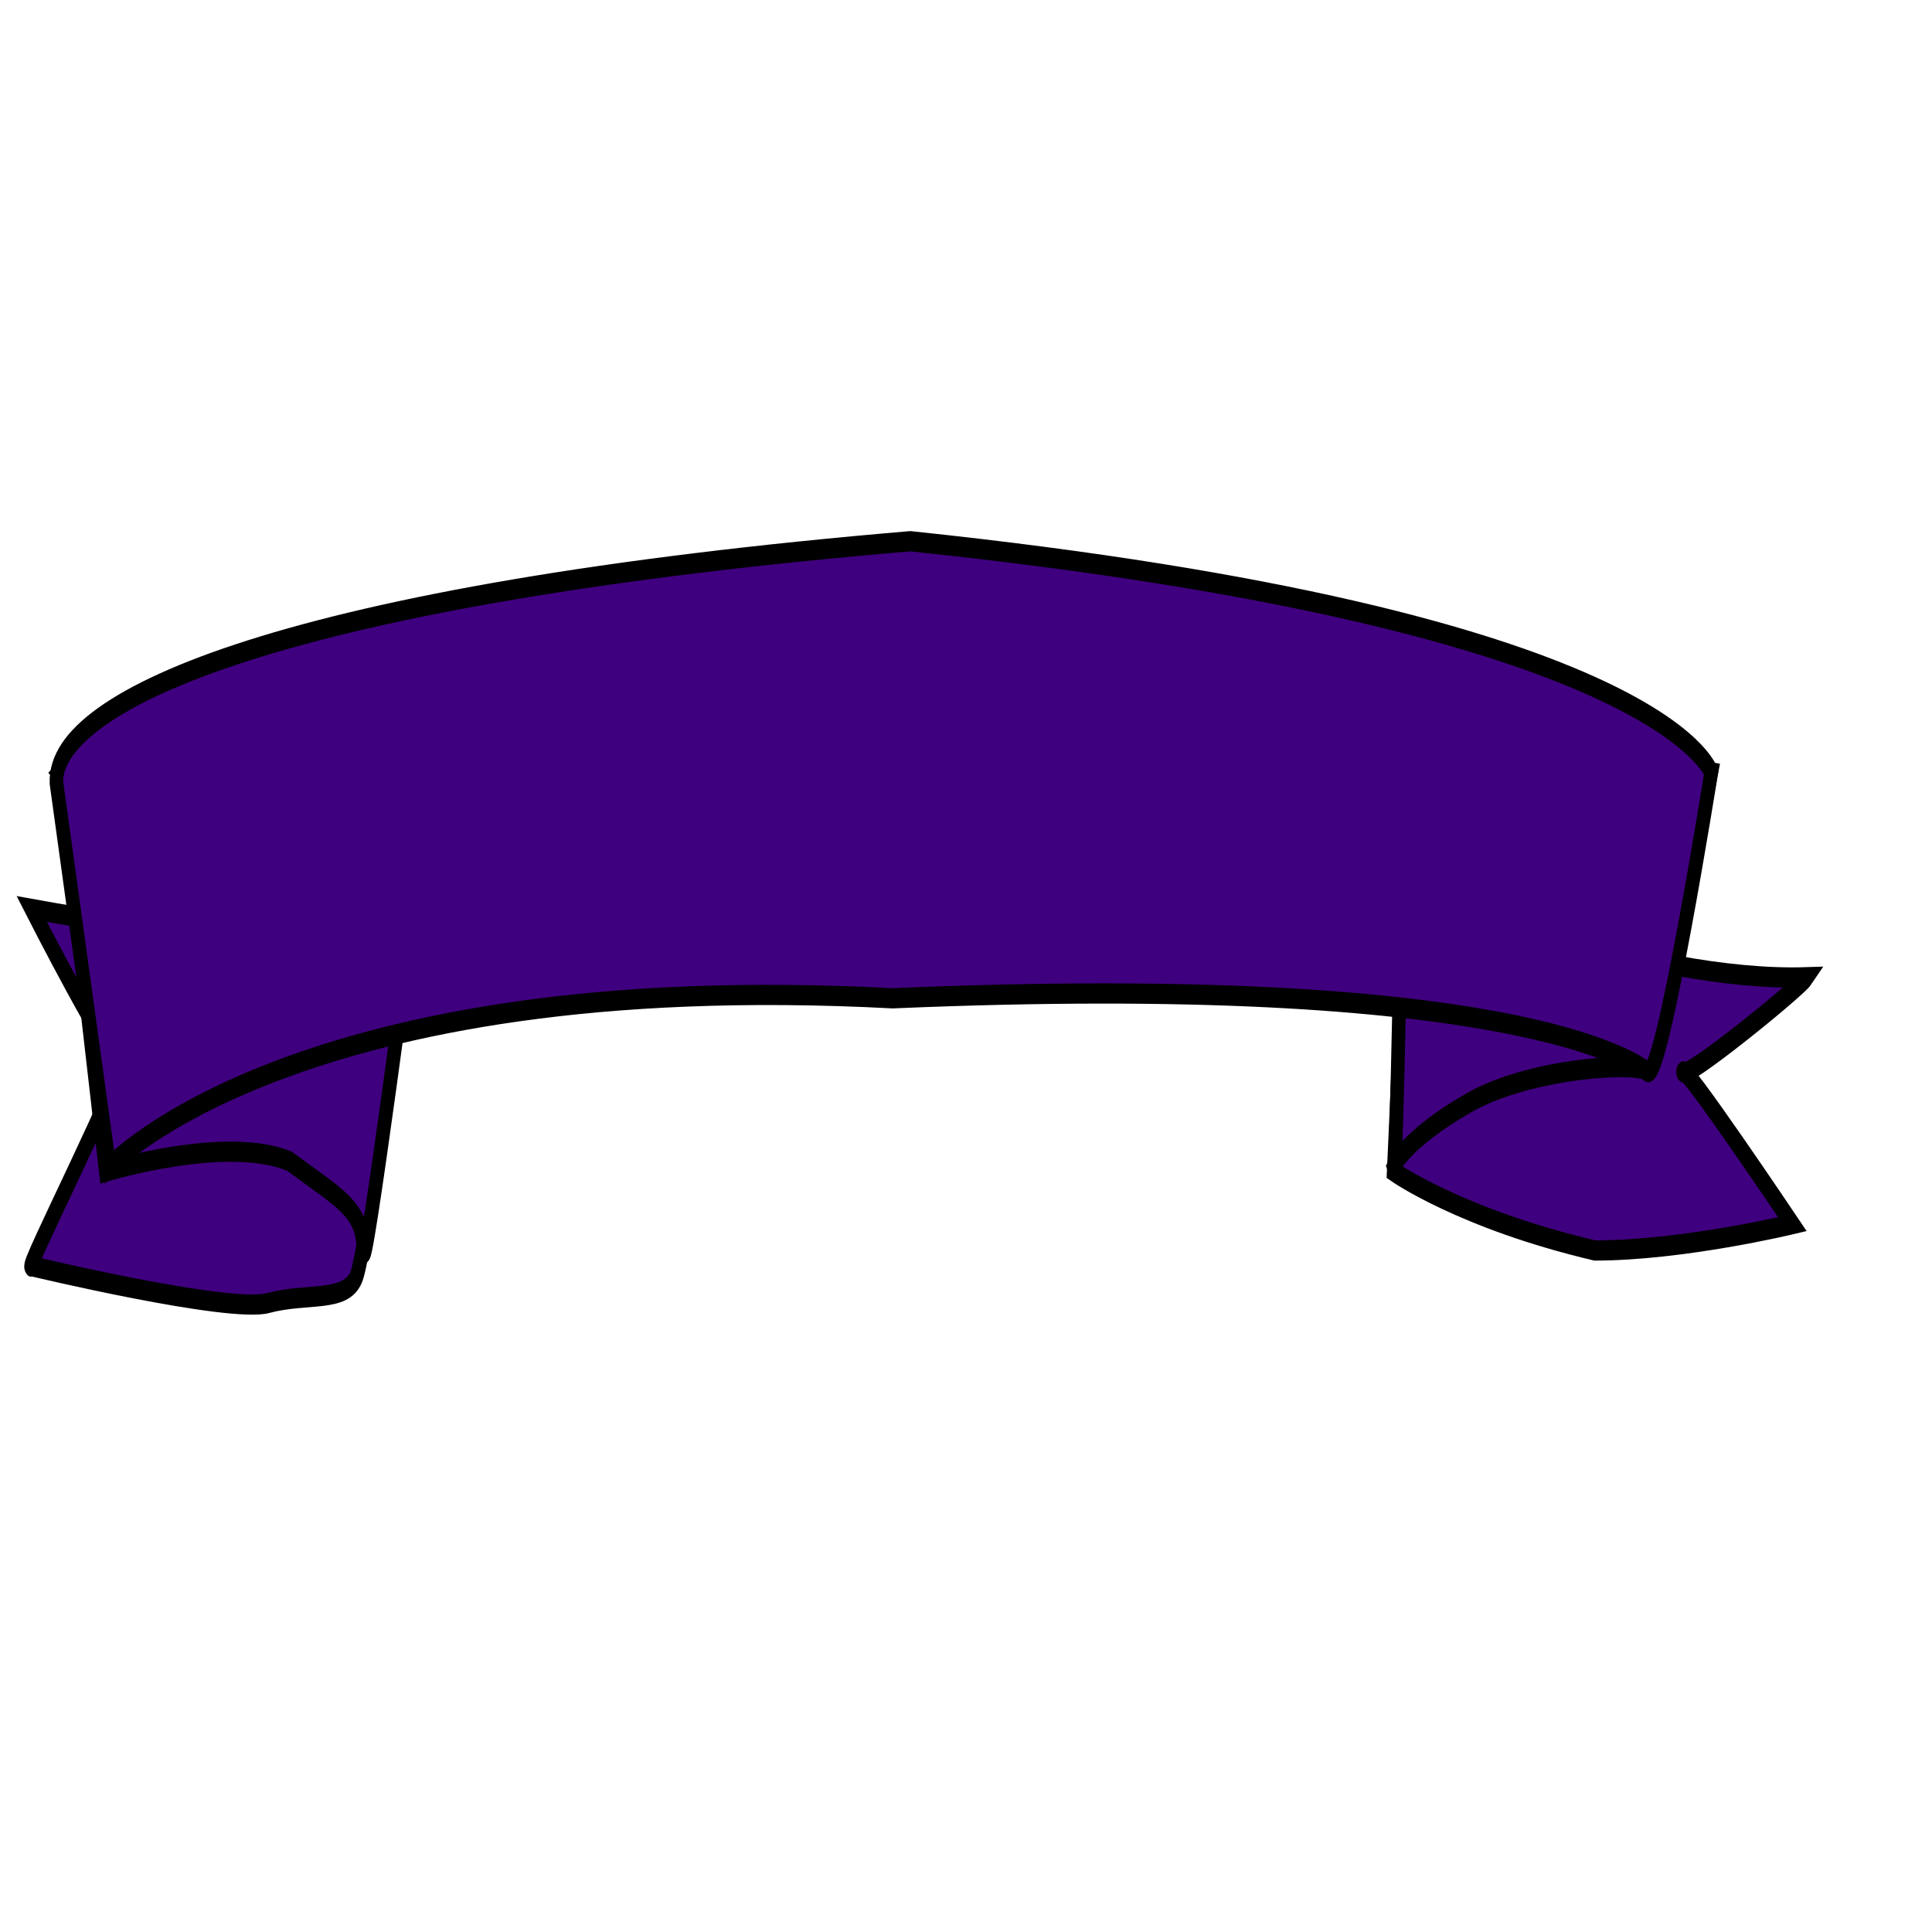
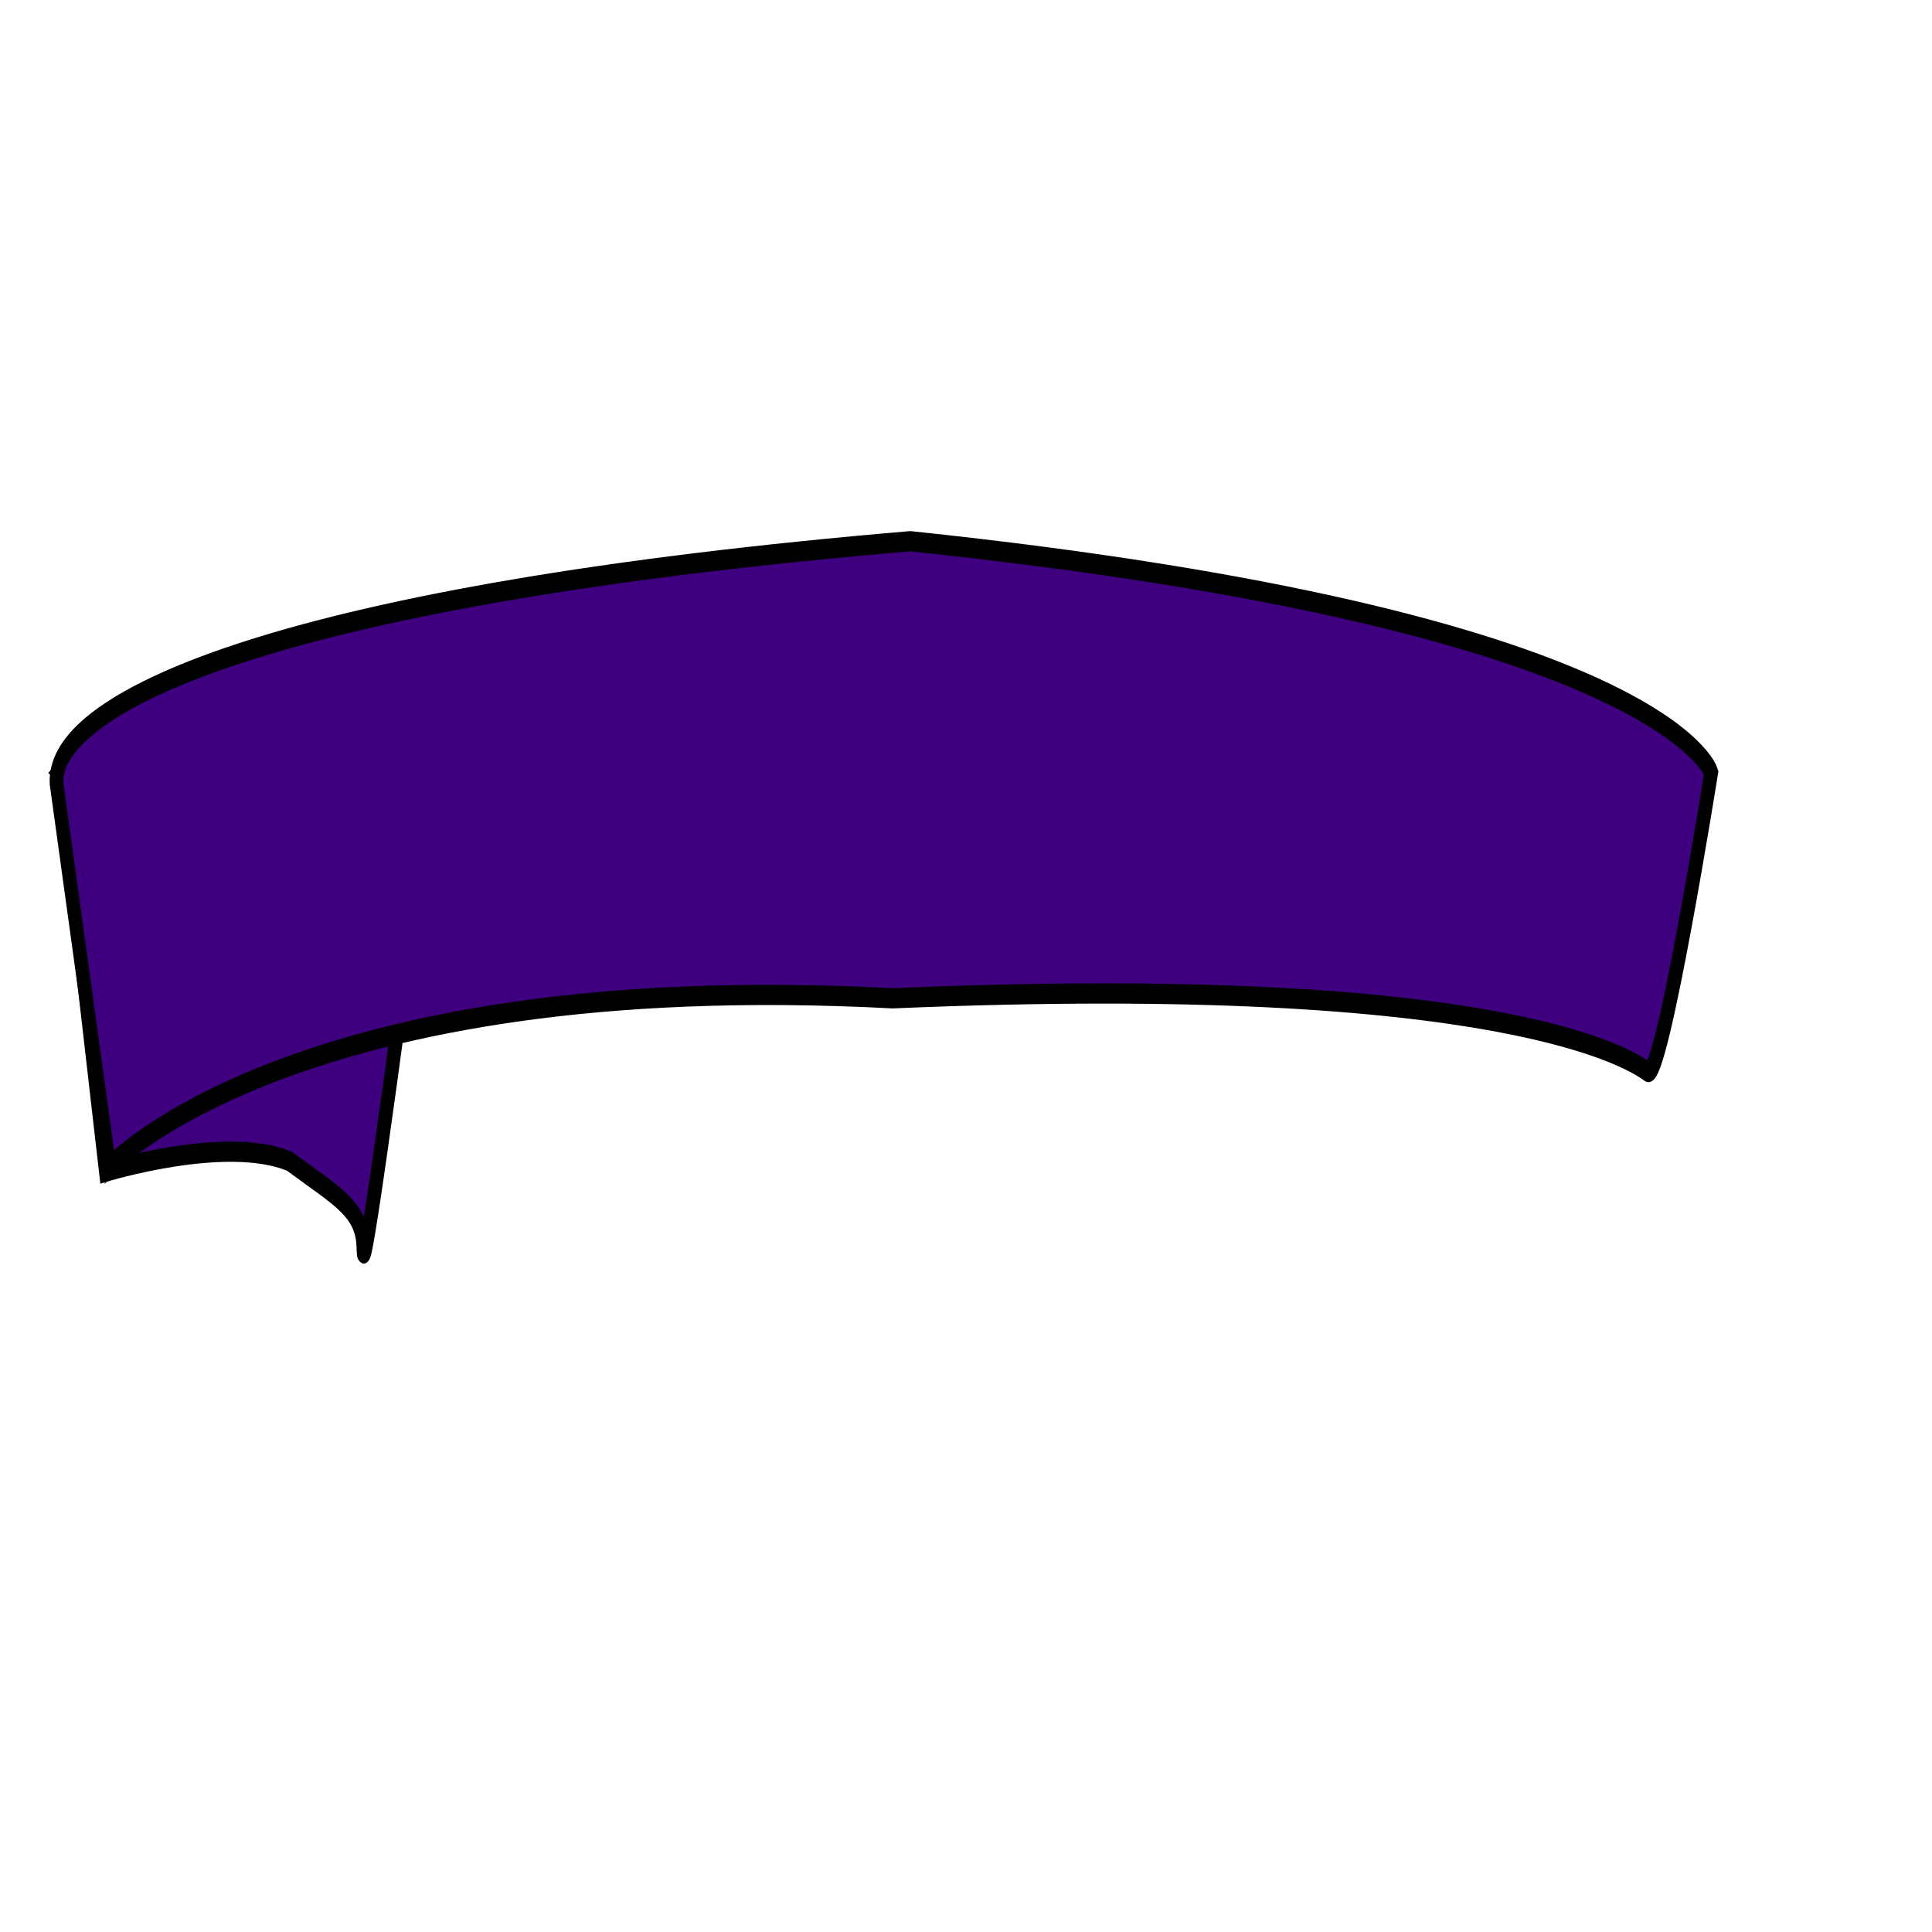
<svg xmlns="http://www.w3.org/2000/svg" width="533.333" height="533.333">
  <title>orange banner</title>
  <g>
    <title>Layer 1</title>
    <g transform="matrix(1, 0, 0, 1.489, 4.87, -78.788)" id="g896">
      <g id="g890">
        <g id="g886">
-           <path fill="#3f007f" fill-rule="evenodd" stroke="black" stroke-width="3.75" id="path882" d="m383.759,211.694l-3.896,58.44c0,0 18.506,8.767 55.518,14.611c24.35,-0.001 54.544,-4.871 54.544,-4.871c0,0 -30.194,-30.194 -30.194,-28.246c0,1.948 32.143,-15.584 34.091,-17.532c-43.83,0.974 -110.063,-15.584 -110.063,-22.402z" />
-           <path fill="#3f007f" fill-rule="evenodd" stroke="black" stroke-width="3.75" id="path883" d="m3.896,287.666c0,0 54.544,8.767 65.258,6.819c10.714,-1.948 21.428,0 24.35,-4.87c2.922,-4.871 16.558,-72.077 16.558,-72.077c0,0 -44.805,8.766 -55.519,8.766c-10.714,0 -50.648,-4.87 -50.648,-4.87c0,0 21.428,28.246 24.35,28.246c2.922,0 -27.272,39.935 -24.35,37.986z" />
          <path fill="#3f007f" fill-rule="evenodd" stroke="black" stroke-width="3.75" id="path884" d="m11.688,196.11l12.662,74.024c0,0 33.116,-6.818 50.648,-1.948c13.636,6.818 20.454,8.766 20.454,16.558c0,7.793 14.61,-67.206 14.61,-67.206c0,0 -24.35,-24.35 -41.883,-24.35c-17.532,0 -52.596,0 -56.492,2.922z" />
        </g>
-         <path fill="#3f007f" fill-rule="evenodd" stroke="black" stroke-width="3.75" id="path885" d="m379.863,269.16c0,0 2.922,-4.87 20.454,-11.688c17.532,-6.818 48.7,-7.792 49.674,-5.844c0.974,1.948 17.532,-55.518 17.532,-55.518c0,0 -40.908,-4.87 -48.7,-1.948c-7.792,2.922 -35.064,9.74 -36.038,13.636c-0.974,3.896 -1.948,63.31 -2.922,61.362z" />
      </g>
      <path fill="#3f007f" fill-rule="evenodd" stroke="black" stroke-width="3.75" id="path881" d="m10.714,198.058l14.61,71.102c0,0 51.623,-37.012 216.23,-31.168c169.477,-4.87 204.541,11.688 208.437,13.636c3.896,1.948 17.532,-55.518 17.532,-55.518c0,0 -13.636,-28.246 -221.099,-42.856c-171.425,9.74 -236.684,29.22 -235.71,44.804z" />
    </g>
  </g>
</svg>